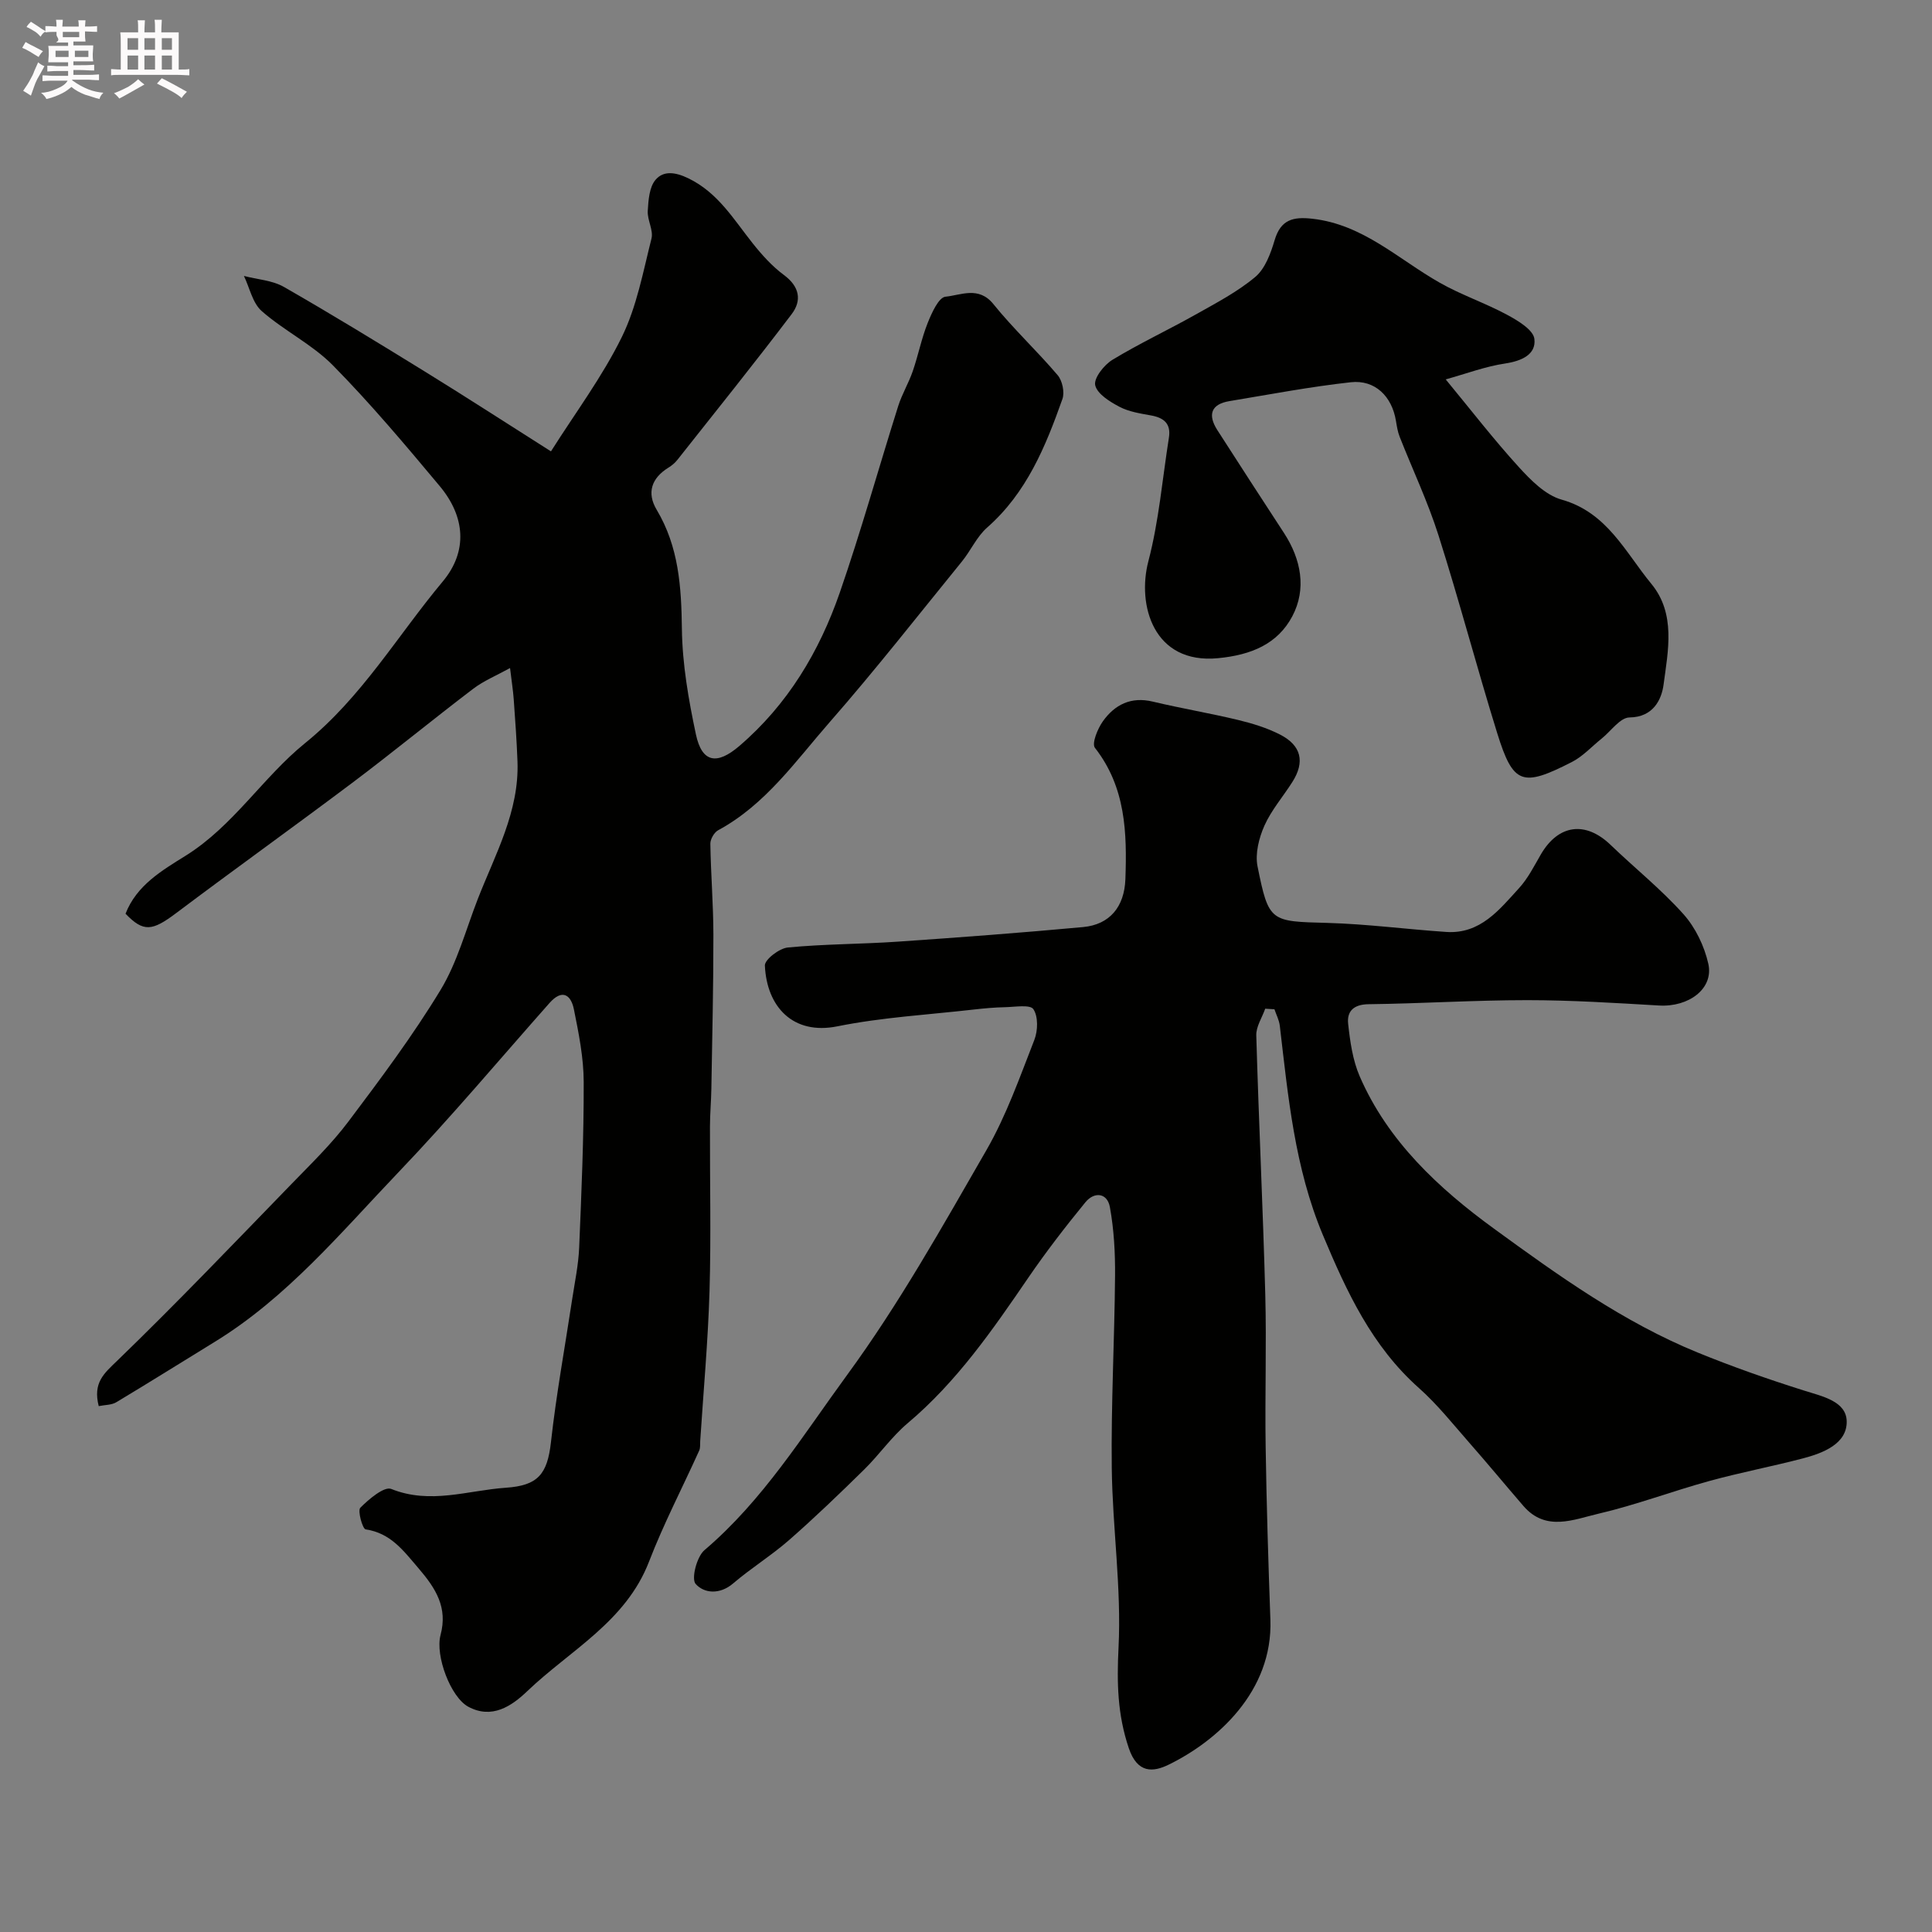
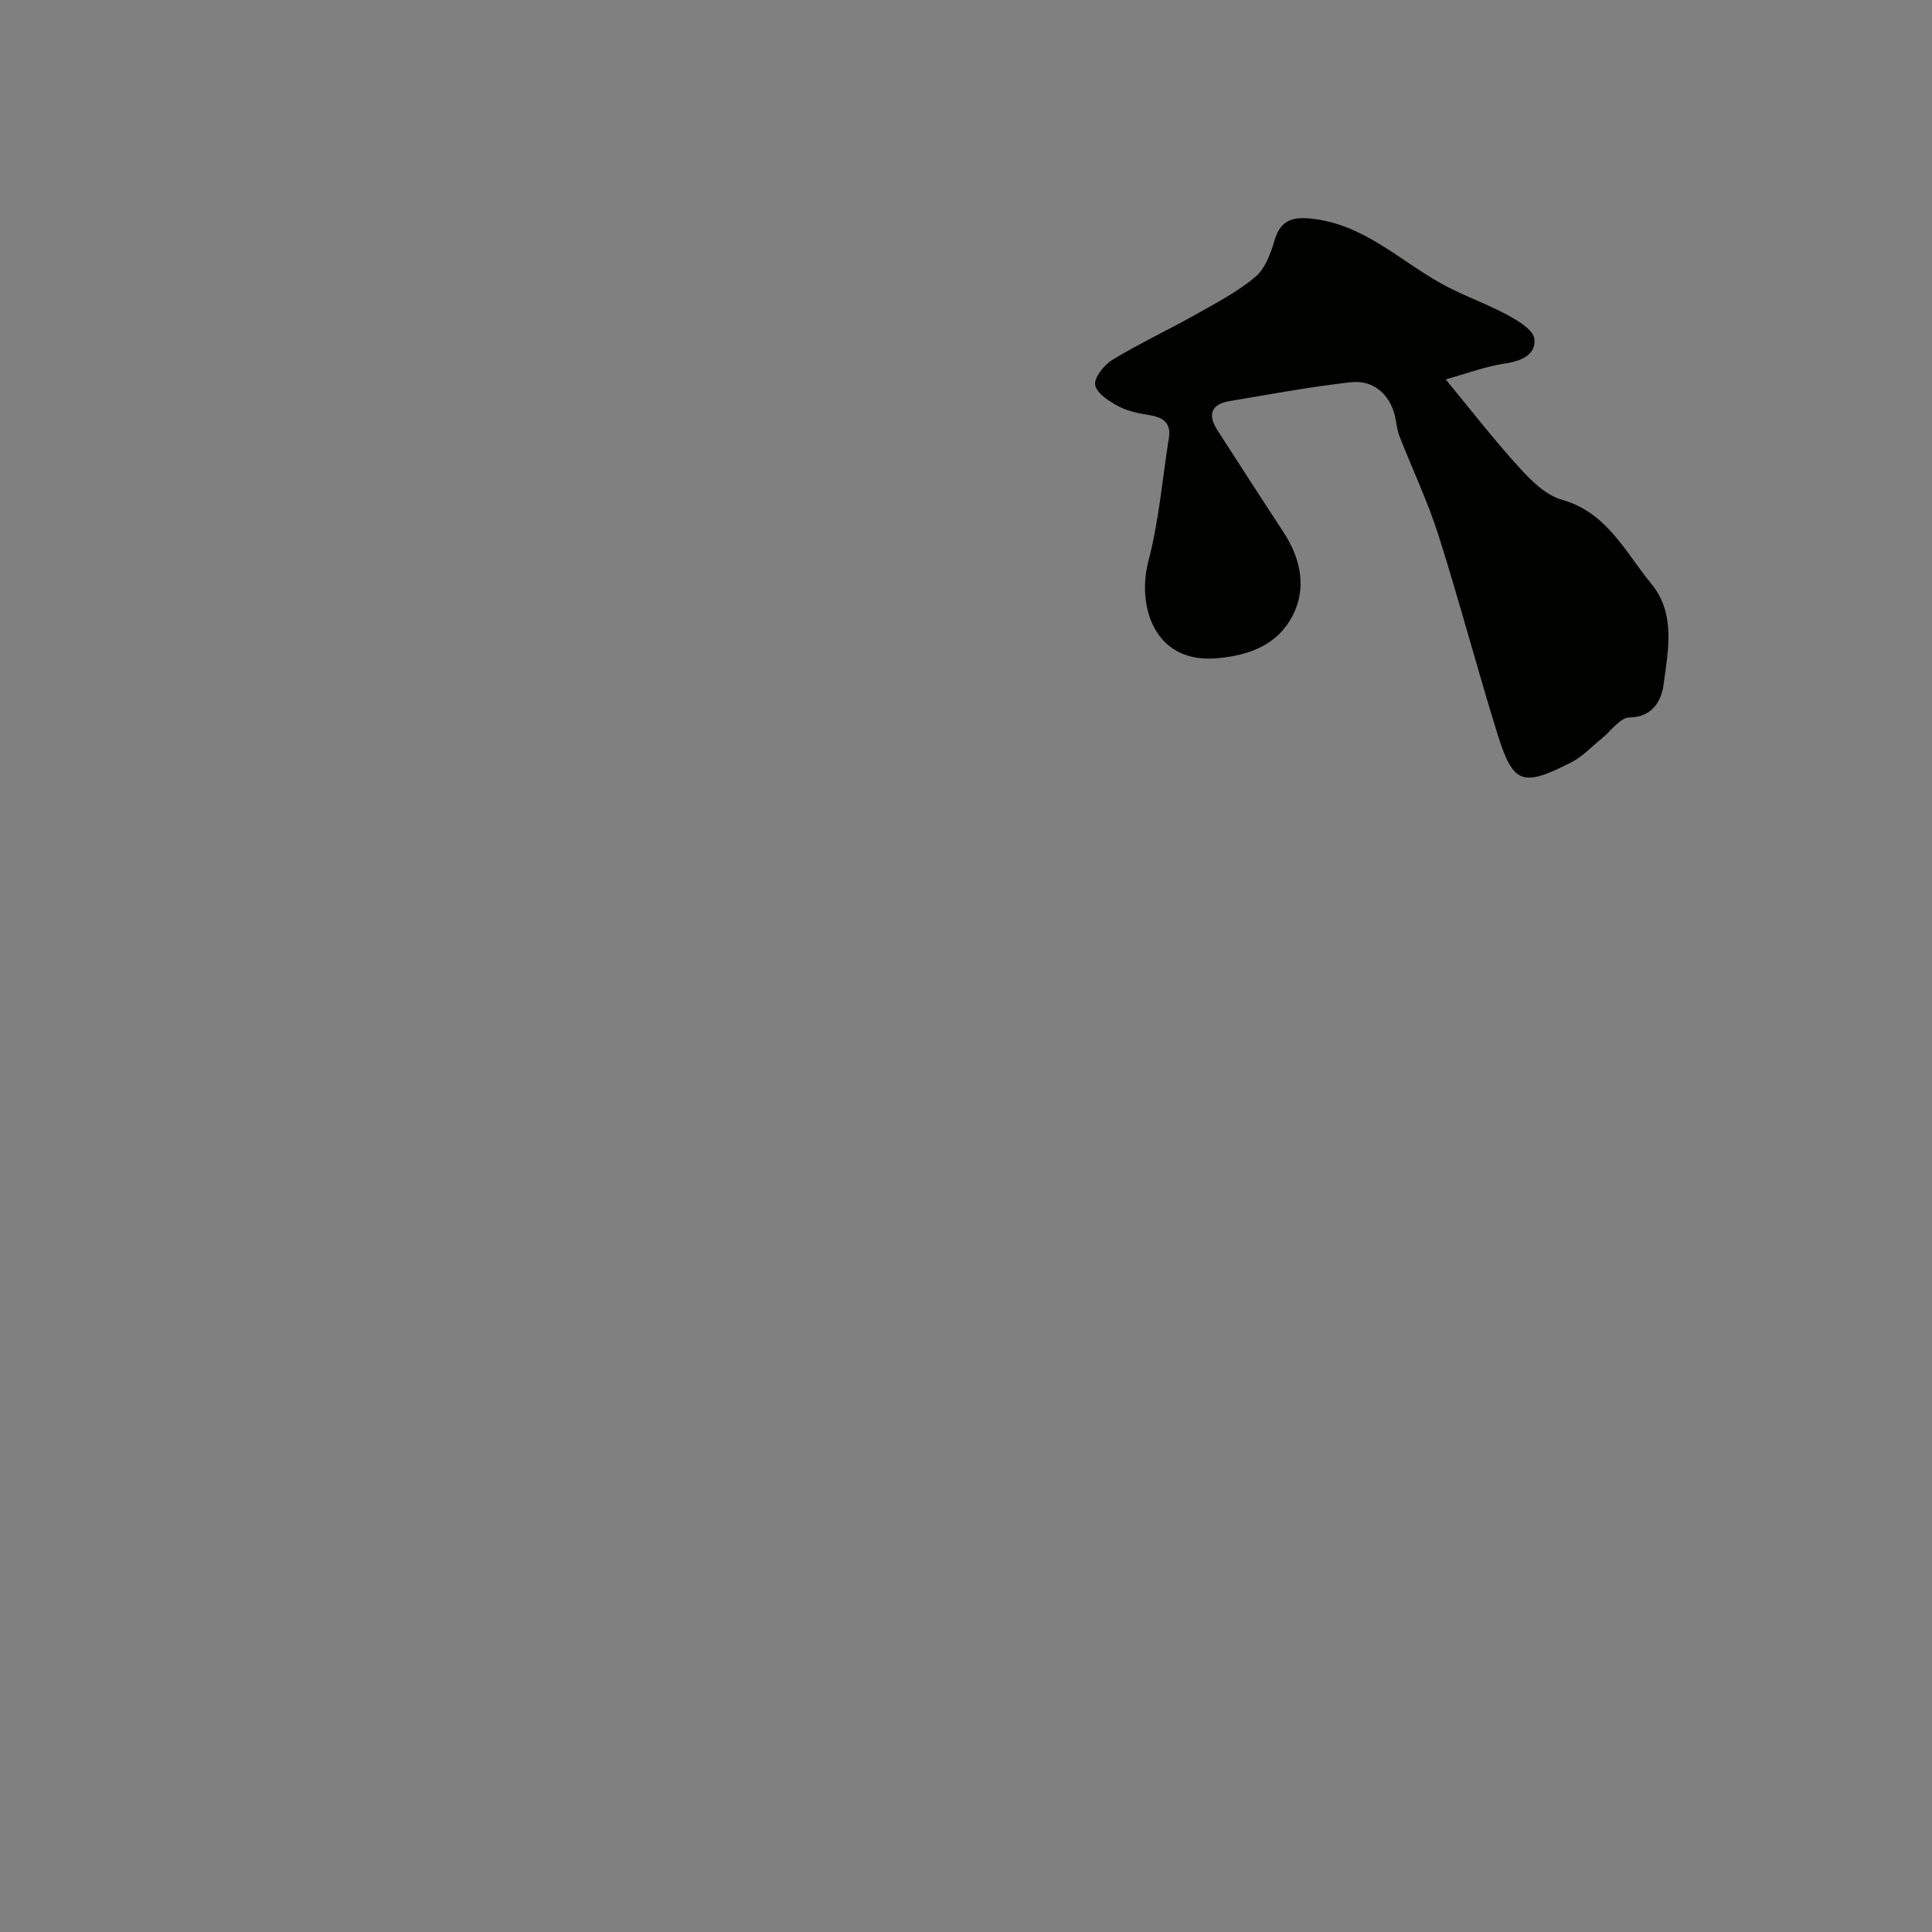
<svg xmlns="http://www.w3.org/2000/svg" enable-background="new 0 0 400 400" viewBox="0 0 400 400">
  <rect x="0" y="0" width="400" height="400" fill="#808080" stroke="none" />
-   <path d="m6.8 9.5c.6.3 1.3.7 2.1 1.1-.4.4-.7.8-.9 1.2-.7-.4-1.3-.8-1.8-1.1s-1.1-.6-1.6-.8c.2-.4.5-.8.7-1.2.4.2.8.5 1.5.8zm.9 6.9c-.3.6-.5 1.1-.7 1.7s-.4 1.1-.6 1.7c-.6-.4-1.1-.7-1.6-1 .7-1 1.2-1.8 1.5-2.4.3-.5.6-1.1.8-1.7.3-.6.5-1.2.8-1.8.3.3.8.6 1.3.8-.7 1.3-1.2 2.2-1.5 2.7zm.1-11c.4.3 1 .7 1.7 1.1-.5.2-.8.6-1.1 1.1-.5-.6-1-1-1.4-1.2s-.9-.6-1.5-.8c.2-.4.5-.7.9-1.1.5.3.9.6 1.4.9zm10.5 13.1c1 .4 2 .6 3.1.7-.4.4-.7.8-.8 1.3-.9-.2-1.9-.6-3-.9-1-.4-2-.9-2.8-1.6-.5.4-1.1.9-1.9 1.3s-1.9.9-3.3 1.2c-.1-.3-.5-.8-1.1-1.3 1 0 2.1-.3 3.2-.8 1.2-.5 1.9-1 2.3-1.7h-3.2c-.4 0-1 0-2 .1v-1.2c1 0 1.7.1 2 .1h3.3v-1h-2.3c-.2 0-.9 0-2 .1v-1.2c1.2 0 1.9.1 2 .1h2.3v-.8h-4.1c0-.7.1-1.2.1-1.6 0-.5 0-1.1-.1-1.8h4.1v-.7h-2.5c1-.6.1-1.1.1-1.6v-.6h-.5c-.4 0-1 0-1.8.1v-1.3c1.2 0 1.9.1 2.1.1h.2c0-.3 0-.8-.1-1.4h1.4c0 .6-.1 1-.1 1.4h3.4c0-.4 0-.8-.1-1.3h1.5c0 .4-.1.9-.1 1.3.7 0 1.5 0 2.5-.1v1.2c-1 0-1.8-.1-2.5-.1v.6c0 .3 0 .8.1 1.5h-2.5v.8h4.1c0 .7-.1 1.3-.1 1.8s0 1 .1 1.5h-4.1v.8h1.4c.8 0 1.8 0 2.9-.1v1.2c-1 0-1.9-.1-2.8-.1h-1.5v1h3.2c.3 0 1 0 2.1-.1v1.2c-1.1 0-1.8-.1-2.1-.1h-3.4l-.1.1c1.4 1 2.4 1.5 3.4 1.9zm-4.1-6.7v-1.3h-2.7v1.3zm2.2-4.1v-1.1h-3.4v1.1zm1.9 4.1v-1.3h-2.8v1.3z" fill="#fcfafa" />
-   <path d="m37 6.7v2.3 5.4c1 0 1.8 0 2.2-.1v1.3c-.6 0-1.5-.1-2.5-.1h-11.9c-.7 0-1.3 0-1.8.1v-1.3c.5 0 1.1.1 2 .1v-5.2c0-1 0-1.8-.1-2.5h3.7c0-1.3 0-2.1-.1-2.5h1.5c0 .4-.1 1.3-.1 2.5h2.2c0-1.2 0-2.1-.1-2.6h1.5c0 .4-.1 1.3-.1 2.6zm-12.3 13.7c-.3-.4-.7-.8-1.1-1.1 1.1-.4 2.1-.9 2.9-1.3.8-.5 1.5-1 2.1-1.6.4.4.9.8 1.3 1.1-2.5 1.4-4.2 2.4-5.2 2.9zm3.9-10.1v-2.4h-2.2v2.4zm0 4.1v-2.9h-2.2v2.9zm3.5-4.1v-2.4h-2.2v2.4zm0 4.1v-2.9h-2.2v2.9zm.4 2.9 1-1.1c.6.3 1.4.7 2.5 1.3s2 1.1 2.7 1.5c-.4.4-.8.8-1.1 1.3-.8-.8-2.5-1.7-5.1-3zm3.1-7v-2.4h-2.1v2.4zm0 4.1v-2.9h-2.1v2.9z" fill="#fcfafa" />
  <g fill="#010100">
-     <path d="m20.44 291.12c-1.24-4.87 1.1-6.76 3.83-9.4 12.34-11.93 24.21-24.36 36.17-36.68 4.03-4.15 8.22-8.22 11.69-12.83 6.66-8.85 13.33-17.77 19.07-27.23 3.49-5.75 5.26-12.54 7.74-18.9 3.6-9.23 8.58-18.07 8.2-28.43-.16-4.3-.47-8.59-.78-12.89-.13-1.8-.42-3.58-.76-6.45-2.82 1.56-5.46 2.64-7.65 4.31-8.34 6.34-16.44 13-24.81 19.3-12.14 9.13-24.49 17.97-36.63 27.1-5.01 3.77-6.79 4.02-10.52.16 2.28-5.88 7.51-8.94 12.44-12.01 9.88-6.16 16.02-16.26 24.73-23.31 11.75-9.51 19.12-22.24 28.5-33.46 5.25-6.28 4.64-13.46-.62-19.76-7.13-8.53-14.31-17.07-22.1-24.98-4.29-4.36-10.12-7.18-14.76-11.26-1.89-1.66-2.49-4.81-3.68-7.27 2.78.73 5.88.9 8.29 2.28 9.9 5.67 19.63 11.63 29.34 17.62 8.4 5.18 16.68 10.55 25.94 16.42 5.06-8 10.64-15.46 14.67-23.67 3.09-6.29 4.4-13.49 6.14-20.38.44-1.73-.88-3.83-.77-5.72.13-2.21.31-4.92 1.61-6.45 1.64-1.93 4.08-1.63 6.8-.31 6.15 2.98 9.36 8.49 13.32 13.46 1.91 2.4 4.03 4.76 6.48 6.57 3.23 2.39 3.72 5.27 1.59 8.08-7.72 10.18-15.72 20.14-23.65 30.16-.5.64-1.17 1.2-1.87 1.63-3.5 2.17-4.53 5.2-2.44 8.71 4.59 7.68 5.12 15.99 5.23 24.7.09 7.29 1.38 14.65 2.9 21.81 1.25 5.89 4.36 6.38 8.99 2.41 10.02-8.59 16.56-19.53 20.8-31.76 4.41-12.74 8.03-25.75 12.09-38.61.78-2.47 2.16-4.75 3.01-7.21 1.14-3.3 1.81-6.78 3.1-10.01.83-2.07 2.27-5.29 3.68-5.43 3.19-.31 6.87-2.25 9.92 1.53 4.15 5.14 9.03 9.68 13.31 14.72.97 1.14 1.48 3.55.98 4.94-3.48 9.83-7.41 19.42-15.58 26.6-2.15 1.89-3.39 4.78-5.24 7.05-9.06 11.13-17.91 22.45-27.36 33.24-7.05 8.05-13.28 17.08-23.09 22.38-.83.45-1.64 1.86-1.62 2.81.1 6.28.62 12.56.63 18.84.01 10.61-.24 21.21-.42 31.82-.04 2.65-.29 5.3-.29 7.94-.03 11.33.24 22.67-.09 33.99-.31 10.37-1.26 20.72-1.93 31.08-.04.66.05 1.39-.21 1.96-3.46 7.66-7.36 15.14-10.38 22.97-4.8 12.47-16.36 18.36-25.23 26.85-3.25 3.11-7.31 5.83-12.18 3.22-3.67-1.97-6.9-10.58-5.76-14.86 1.52-5.7-.97-9.63-4.58-13.84-3.14-3.66-5.73-7.25-10.93-8.03-.64-.1-1.7-3.87-1.1-4.48 1.77-1.78 4.95-4.47 6.4-3.89 8.11 3.26 15.85.29 23.74-.25 6.62-.45 8.59-2.79 9.33-9.45 1.1-9.89 2.9-19.71 4.39-29.56.54-3.56 1.3-7.12 1.45-10.7.48-11.43.97-22.86.94-34.3-.01-5.02-1.03-10.08-2.03-15.04-.62-3.05-2.44-4.26-5.05-1.31-10.38 11.72-20.47 23.74-31.28 35.05-11.92 12.48-23.05 25.92-38.05 35.12-6.77 4.15-13.49 8.37-20.3 12.45-.97.63-2.37.57-3.7.84z" />
-     <path d="m261.95 208.84c-.65 1.85-1.91 3.71-1.85 5.54.51 17.86 1.38 35.71 1.86 53.57.28 10.53-.09 21.07.08 31.6.18 11.93.55 23.87.98 35.79.54 14.85-11.07 25.15-21.09 30.03-3.13 1.52-6.43 1.9-8.23-3.45-2.35-6.97-2.48-13.54-2.12-20.81.62-12.33-1.25-24.75-1.4-37.15-.16-13.26.57-26.52.68-39.79.04-4.76-.22-9.59-1.07-14.25-.54-2.99-3.25-3.24-5.08-.99-4.13 5.05-8.14 10.24-11.82 15.62-7.4 10.82-14.81 21.56-24.98 30.12-3.32 2.8-5.86 6.5-8.98 9.57-5.07 4.98-10.19 9.91-15.53 14.59-3.68 3.22-7.89 5.82-11.61 9-2.77 2.37-6.02 2.08-7.77.1-.93-1.05.23-5.63 1.83-6.99 12.11-10.29 20.38-23.76 29.55-36.29 10.75-14.69 19.72-30.72 28.83-46.53 4.12-7.15 6.9-15.1 9.92-22.82.74-1.9.82-4.84-.2-6.36-.67-1.01-3.85-.45-5.9-.41-2.14.04-4.28.24-6.41.48-9.44 1.08-18.99 1.61-28.27 3.48-9.16 1.85-14.62-4.01-15.01-12.58-.06-1.23 2.98-3.57 4.74-3.74 7.56-.73 15.19-.69 22.78-1.21 12.8-.88 25.59-1.84 38.36-3.02 5.53-.51 8.55-4.21 8.76-9.91.34-9.61.08-19.03-6.3-27.19-.71-.9.55-3.98 1.65-5.52 2.46-3.44 5.82-5.14 10.32-4.06 5.86 1.4 11.81 2.39 17.66 3.8 2.98.72 5.99 1.64 8.7 3.03 4.43 2.27 5.17 5.67 2.54 9.81-1.92 3.03-4.35 5.82-5.79 9.05-1.13 2.55-1.95 5.79-1.42 8.43 2.33 11.56 2.65 11.38 14.5 11.7 8.2.23 16.38 1.32 24.58 1.87 7.04.47 10.98-4.6 15.06-9.07 1.84-2.01 3.12-4.57 4.51-6.97 3.63-6.24 9.25-6.98 14.44-1.99 5.01 4.82 10.49 9.2 15.1 14.36 2.48 2.77 4.32 6.61 5.14 10.26 1.15 5.14-4.03 9-10.2 8.64-9.09-.53-18.2-1.11-27.3-1.11-10.95 0-21.9.71-32.85.84-3.1.04-4.5 1.48-4.22 4.05.4 3.68.94 7.53 2.39 10.88 5.84 13.46 16.4 23.24 27.83 31.56 13.27 9.67 26.76 19.35 42.15 25.63 7.2 2.94 14.57 5.52 21.98 7.86 3.87 1.22 8.82 2.23 8.87 6.42.06 4.6-4.85 6.53-9.05 7.63-6.45 1.69-13.02 2.93-19.44 4.7-7.67 2.11-15.15 4.95-22.88 6.75-5.15 1.2-10.9 3.79-15.55-1.58-3.76-4.35-7.42-8.79-11.22-13.11-3.38-3.85-6.59-7.91-10.4-11.3-9.77-8.67-14.98-19.94-19.91-31.7-5.85-13.96-7.19-28.63-8.92-43.33-.14-1.17-.73-2.28-1.11-3.41-.64-.03-1.28-.08-1.91-.12z" />
    <path d="m299.32 78.55c5.19 6.29 9.91 12.41 15.1 18.11 2.49 2.74 5.53 5.83 8.89 6.78 9.43 2.65 13.18 10.88 18.57 17.42 5.12 6.2 3.48 13.87 2.54 20.91-.4 2.99-2.09 6.72-7.05 6.77-1.94.02-3.84 2.83-5.76 4.37-2.05 1.64-3.89 3.69-6.18 4.86-10.24 5.23-12.13 4.68-15.43-5.92-4.23-13.62-7.86-27.44-12.18-41.03-2.21-6.95-5.36-13.6-8.04-20.4-.41-1.04-.58-2.2-.77-3.31-.83-5.05-4.33-8.53-9.35-7.97-8.42.93-16.76 2.52-25.13 3.91-3.86.64-4.48 2.88-2.51 5.97 4.57 7.14 9.2 14.24 13.83 21.35 3.55 5.46 4.69 11.58 1.71 17.22-3.03 5.72-8.45 8.01-15.36 8.68-13.4 1.3-16.82-11.02-14.44-20.08 2.18-8.32 2.9-17.03 4.25-25.58.46-2.9-1.04-4.12-3.71-4.6-2.22-.4-4.58-.76-6.53-1.79-2-1.05-4.6-2.66-5.02-4.46-.33-1.45 1.82-4.2 3.56-5.26 5.58-3.39 11.53-6.17 17.22-9.37 4.25-2.39 8.67-4.7 12.37-7.8 2.04-1.72 3.19-4.88 4-7.61 1.27-4.29 3.85-4.88 7.83-4.43 10.5 1.18 17.8 8.4 26.38 13.26 4.46 2.53 9.41 4.19 13.93 6.63 2.23 1.2 5.42 3.11 5.64 5 .38 3.21-2.63 4.55-6 5.07-4.1.6-8.06 2.1-12.36 3.3z" />
  </g>
</svg>